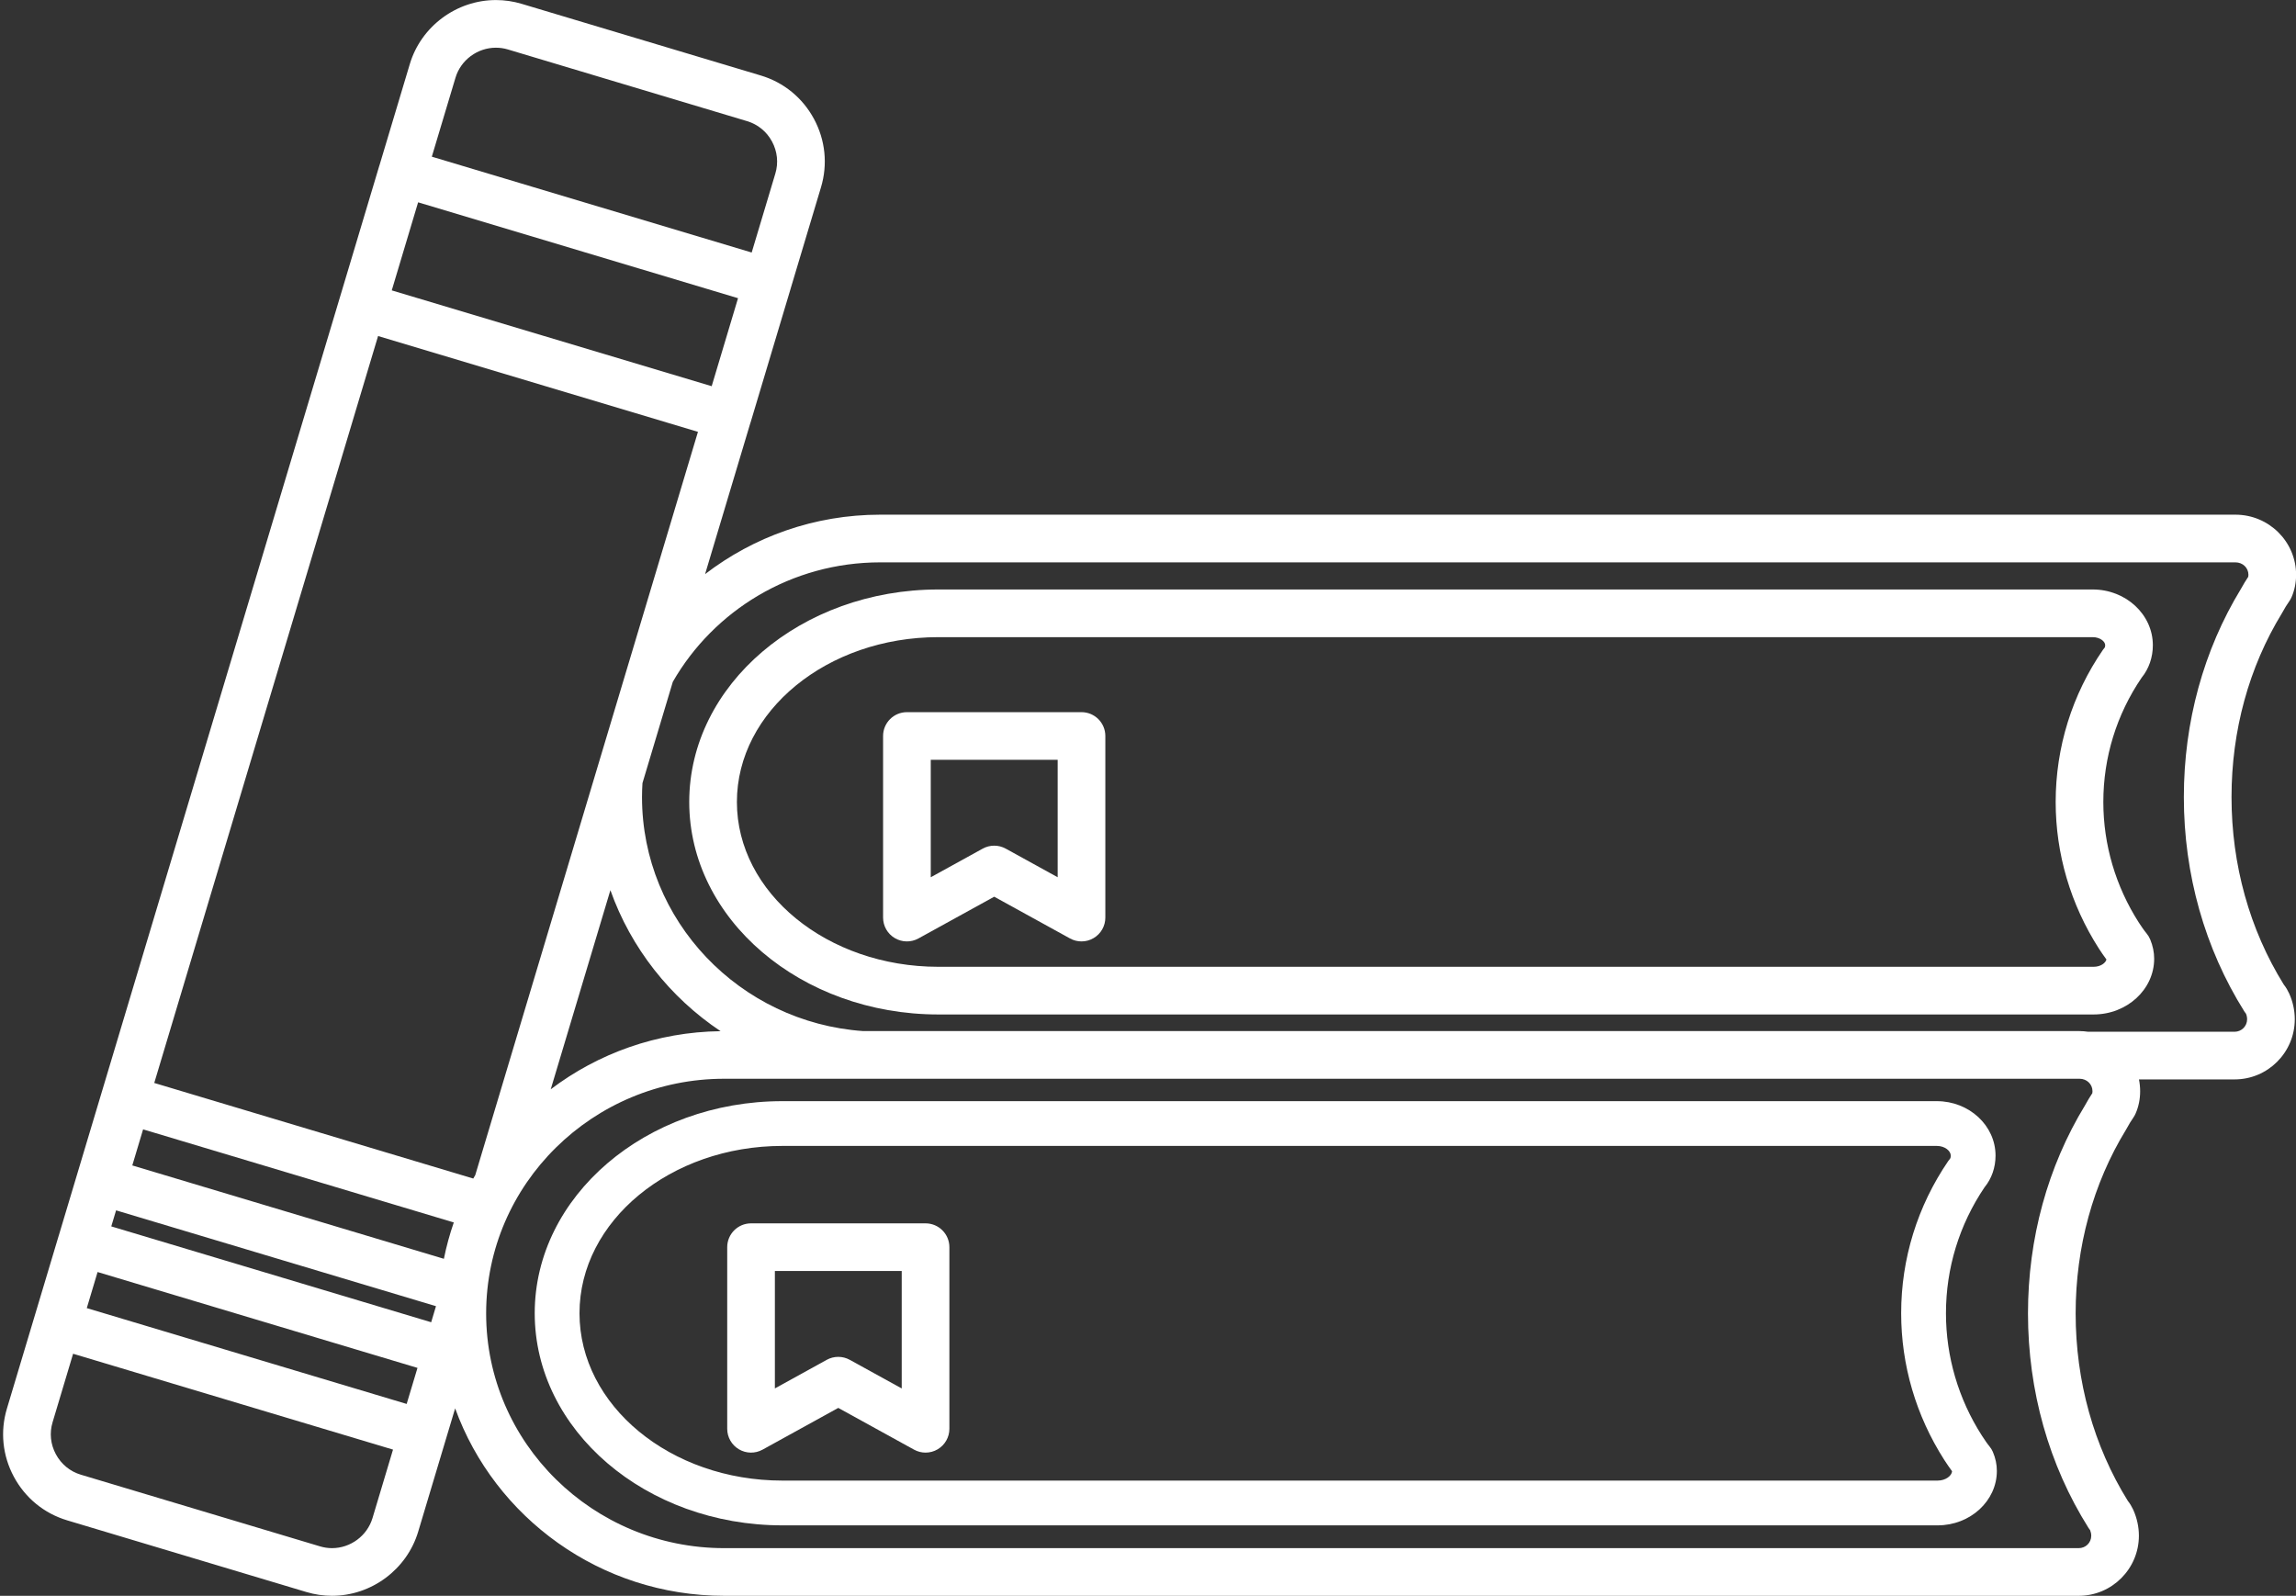
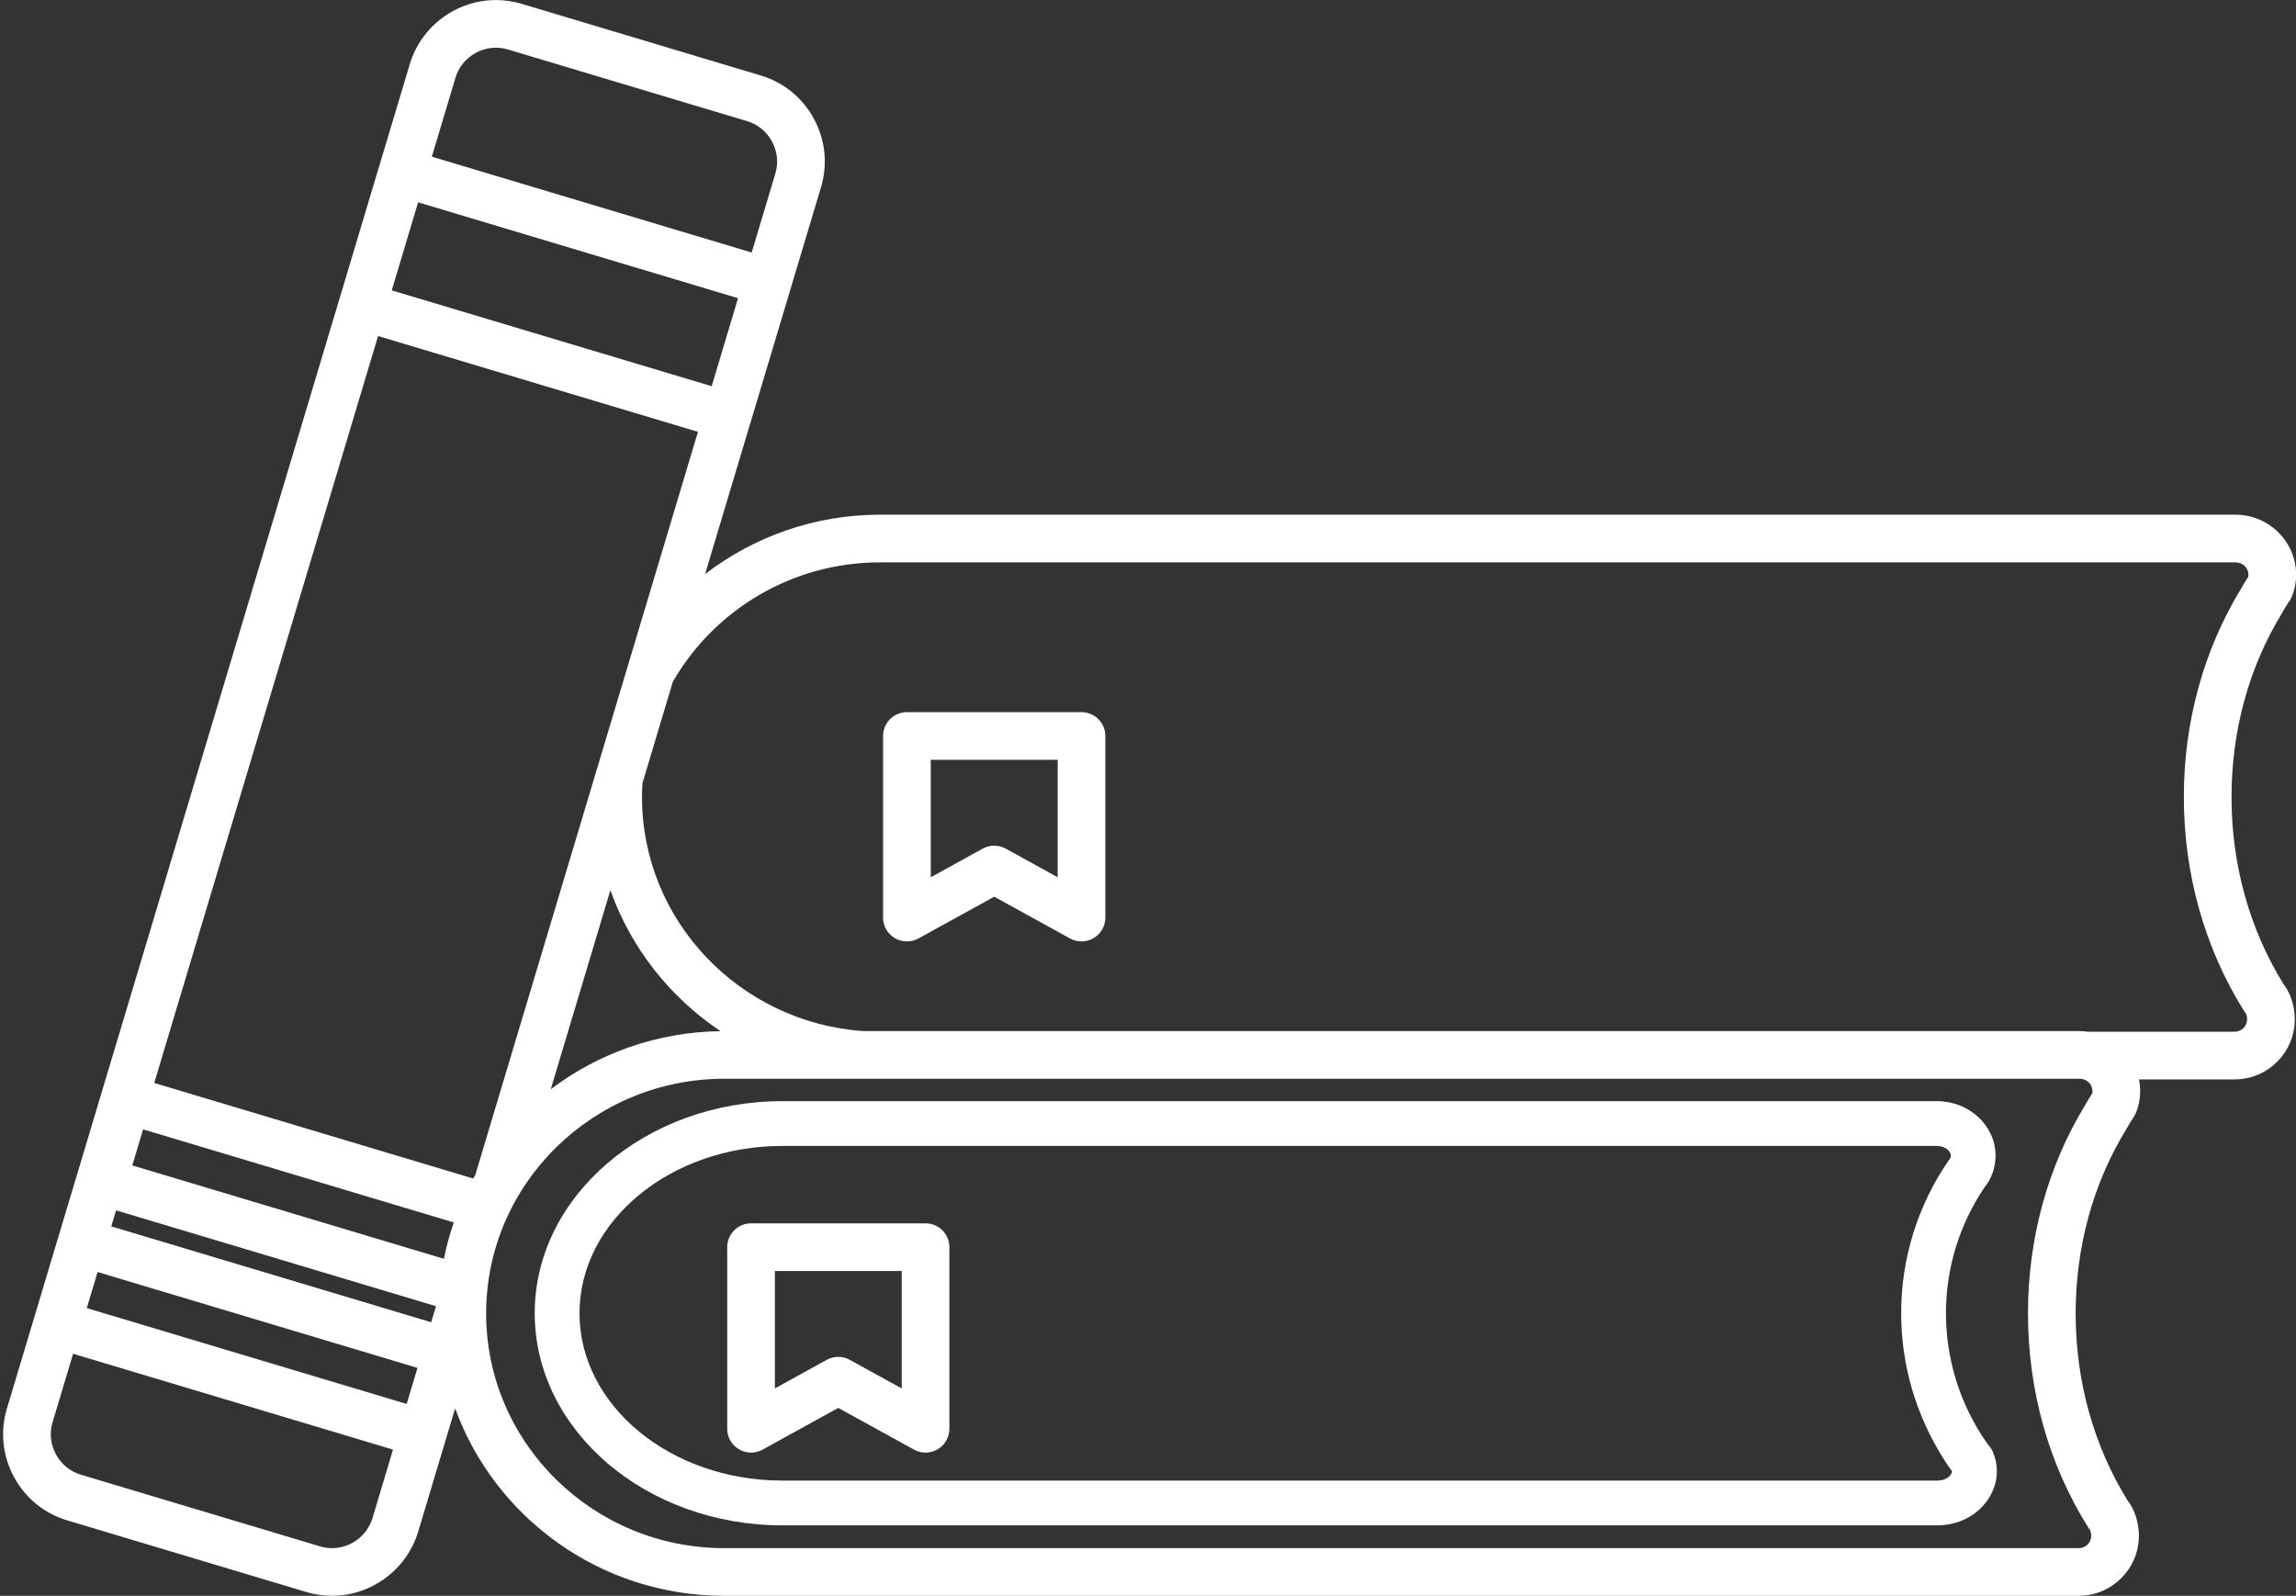
<svg xmlns="http://www.w3.org/2000/svg" fill="#000000" height="1002.3" preserveAspectRatio="xMidYMid meet" version="1" viewBox="338.7 559.5 1441.9 1002.3" width="1441.9" zoomAndPan="magnify">
  <rect x="338.7" y="559.5" width="1441.9" height="1002.3" fill="#333333" stroke="none" />
  <g fill="#ffffff" id="change1_1">
    <path d="M 1750.617 921.758 C 1749.047 924.117 1747.516 926.641 1746 929.395 C 1722.566 967.824 1710.168 1013.031 1710.168 1060.121 C 1710.168 1108.609 1723.309 1155.172 1748.148 1194.75 C 1748.477 1195.258 1748.828 1195.758 1749.211 1196.23 C 1749.648 1197.23 1749.898 1198.508 1749.898 1199.68 C 1749.898 1204 1746.391 1207.52 1742.066 1207.52 L 1650.008 1207.52 C 1648.258 1207.27 1646.488 1207.102 1644.688 1207.102 L 880.82 1207.102 C 803.301 1201.699 741.887 1137.867 741.887 1060.121 C 741.887 1057.168 742 1054.25 742.176 1051.352 L 761.23 987.742 C 786.938 942.984 835.66 912.703 891.461 912.703 L 1742.566 912.703 C 1747.156 912.703 1750.727 916.133 1750.727 920.523 C 1750.727 920.984 1750.695 921.387 1750.617 921.758 Z M 1652.695 1246.098 C 1651.188 1248.352 1649.734 1250.789 1648.105 1253.738 C 1624.672 1292.168 1612.285 1337.352 1612.285 1384.43 C 1612.285 1433.031 1625.414 1479.602 1650.27 1519.102 C 1650.598 1519.609 1650.934 1520.09 1651.305 1520.551 C 1651.754 1521.66 1652.016 1522.93 1652.016 1524.02 C 1652.016 1528.41 1648.555 1531.852 1644.141 1531.852 L 793.523 1531.852 C 711.074 1531.852 644 1465.719 644 1384.43 C 644 1303.16 711.074 1237.039 793.523 1237.039 L 1644.688 1237.039 C 1649.23 1237.039 1652.793 1240.48 1652.793 1244.871 C 1652.793 1245.32 1652.75 1245.73 1652.695 1246.098 Z M 722.031 1118.602 C 734.926 1154.949 759.449 1185.949 791.223 1207.16 C 751.156 1207.66 714.227 1221.191 684.562 1243.66 Z M 635.91 1299.711 L 435.574 1239.68 L 576.133 770.555 L 777.02 830.727 L 637.168 1297.551 C 636.758 1298.27 636.316 1298.969 635.91 1299.711 Z M 617.465 1350.121 L 421.785 1291.48 L 428.566 1268.828 L 623.684 1327.289 C 621.121 1334.699 619.027 1342.309 617.465 1350.121 Z M 609.484 1389.969 L 408.582 1329.762 L 411.602 1319.691 L 612.504 1379.879 Z M 594.086 1441.281 L 393.203 1381.09 L 399.984 1358.43 L 600.887 1418.641 Z M 572.633 1512.969 C 569.293 1524.09 558.836 1531.852 547.195 1531.852 C 544.668 1531.852 542.148 1531.469 539.699 1530.738 L 389.469 1485.719 C 382.723 1483.699 377.156 1479.141 373.789 1472.879 C 370.434 1466.641 369.691 1459.52 371.715 1452.809 L 384.609 1409.758 L 585.516 1469.961 Z M 601.281 686.57 L 802.188 746.785 L 785.641 802.059 L 584.727 741.879 Z M 624.746 608.316 C 628.059 597.219 638.504 589.461 650.152 589.461 C 652.691 589.461 655.223 589.836 657.672 590.566 L 807.906 635.598 C 814.613 637.605 820.164 642.141 823.531 648.387 C 826.895 654.637 827.641 661.781 825.617 668.523 L 810.762 718.105 L 609.887 657.902 Z M 1772.086 944.098 C 1773.516 941.465 1774.871 939.258 1776.348 937.172 C 1776.914 936.363 1777.406 935.48 1777.809 934.574 C 1779.699 930.223 1780.66 925.496 1780.66 920.523 C 1780.66 899.703 1763.574 882.758 1742.566 882.758 L 891.461 882.758 C 850.055 882.758 811.906 896.73 781.5 920.086 L 809.902 825.273 C 809.938 825.176 809.996 825.078 810.023 824.98 L 835.152 741.039 C 835.168 740.992 835.168 740.949 835.18 740.906 L 854.289 677.121 C 858.609 662.73 857.043 647.48 849.879 634.188 C 842.719 620.891 830.852 611.215 816.488 606.918 L 666.258 561.891 C 661.016 560.328 655.602 559.531 650.152 559.531 C 625.375 559.531 603.129 576.07 596.062 599.742 L 576.969 663.465 C 576.949 663.531 576.918 663.586 576.895 663.641 L 557.543 728.289 L 375.637 1335.43 C 375.625 1335.461 375.605 1335.48 375.602 1335.508 L 366.18 1366.98 L 343.043 1444.199 C 338.727 1458.559 340.277 1473.781 347.43 1487.059 C 354.594 1500.371 366.473 1510.078 380.879 1514.391 L 531.098 1559.41 C 536.336 1560.98 541.75 1561.781 547.195 1561.781 C 571.945 1561.781 594.191 1545.25 601.305 1521.57 L 624.531 1444.059 C 649.367 1512.602 715.73 1561.789 793.523 1561.789 L 1644.141 1561.789 C 1664.984 1561.789 1681.938 1544.848 1681.938 1524.02 C 1681.938 1518.578 1680.734 1513.02 1678.484 1507.969 C 1678.375 1507.738 1678.082 1507.148 1677.973 1506.93 C 1677.383 1505.77 1676.477 1504.008 1674.988 1502.16 C 1653.547 1467.648 1642.219 1426.969 1642.219 1384.43 C 1642.219 1342.75 1653.152 1302.852 1673.832 1269.059 C 1673.953 1268.848 1674.074 1268.641 1674.191 1268.43 C 1675.789 1265.508 1677.055 1263.441 1678.398 1261.52 C 1678.965 1260.711 1679.445 1259.852 1679.84 1258.949 C 1681.754 1254.621 1682.723 1249.879 1682.723 1244.871 C 1682.723 1242.328 1682.461 1239.852 1681.98 1237.449 L 1742.066 1237.449 C 1762.887 1237.449 1779.832 1220.508 1779.832 1199.68 C 1779.832 1194.051 1778.598 1188.441 1776.27 1183.398 C 1775.516 1181.801 1774.488 1179.828 1772.906 1177.859 C 1751.438 1143.27 1740.109 1102.578 1740.109 1060.121 C 1740.109 1018.418 1751.047 978.512 1771.727 944.711 C 1771.844 944.512 1771.965 944.305 1772.086 944.098" fill="inherit" />
-     <path d="M 1653.488 1166.719 L 927.984 1166.719 C 858.223 1166.719 801.477 1120.289 801.477 1063.203 C 801.477 1006.129 858.223 959.68 927.984 959.68 L 1652.938 959.68 C 1657.422 959.68 1660.773 962.344 1660.773 964.742 C 1660.773 965.645 1660.555 966.102 1660.492 966.176 C 1660.109 966.609 1659.758 967.066 1659.426 967.543 C 1639.965 995.793 1629.672 1028.875 1629.672 1063.203 C 1629.672 1095.75 1639.023 1127.527 1656.84 1155.316 C 1658.25 1157.449 1659.797 1159.789 1661.551 1162.117 C 1661.137 1164.137 1658.086 1166.719 1653.488 1166.719 Z M 1686.719 1145.707 C 1685.098 1143.77 1683.488 1141.348 1681.914 1138.969 C 1667.32 1116.199 1659.602 1090.008 1659.602 1063.203 C 1659.602 1035.207 1667.934 1008.203 1683.688 985.094 C 1688.223 979.531 1690.703 972.348 1690.703 964.742 C 1690.703 945.441 1673.766 929.738 1652.938 929.738 L 927.984 929.738 C 841.719 929.738 771.543 989.617 771.543 1063.203 C 771.543 1136.789 841.719 1196.66 927.984 1196.66 L 1653.488 1196.66 C 1674.461 1196.66 1691.531 1180.957 1691.531 1161.66 C 1691.531 1157.617 1690.703 1153.559 1689.062 1149.59 C 1688.48 1148.188 1687.691 1146.879 1686.719 1145.707" fill="inherit" />
    <path d="M 1002.922 1110.48 L 970.297 1092.5 C 968.047 1091.262 965.559 1090.641 963.07 1090.641 C 960.582 1090.641 958.098 1091.262 955.844 1092.5 L 923.219 1110.48 L 923.219 1036.719 L 1002.922 1036.719 Z M 1017.891 1006.789 L 908.25 1006.789 C 899.98 1006.789 893.281 1013.488 893.281 1021.75 L 893.281 1135.809 C 893.281 1141.109 896.078 1146.012 900.641 1148.699 C 905.191 1151.391 910.836 1151.48 915.477 1148.922 L 963.07 1122.699 L 1010.672 1148.922 C 1012.922 1150.16 1015.41 1150.781 1017.891 1150.781 C 1020.531 1150.781 1023.16 1150.09 1025.5 1148.699 C 1030.059 1146.012 1032.859 1141.109 1032.859 1135.809 L 1032.859 1021.75 C 1032.859 1013.488 1026.16 1006.789 1017.891 1006.789" fill="inherit" />
    <path d="M 1555.551 1489.422 L 830.043 1489.422 C 759.789 1489.422 702.629 1442.27 702.629 1384.309 C 702.629 1326.371 759.789 1279.23 830.043 1279.23 L 1555.051 1279.23 C 1560.191 1279.23 1563.789 1282.43 1563.789 1285.309 C 1563.789 1286.391 1563.52 1287.078 1563.289 1287.34 C 1562.898 1287.781 1562.531 1288.25 1562.199 1288.73 C 1542.871 1317.039 1532.641 1350.09 1532.641 1384.309 C 1532.641 1416.891 1541.961 1448.672 1559.68 1476.379 L 1560.078 1476.98 C 1561.488 1479.121 1562.941 1481.32 1564.609 1483.551 C 1564.43 1486.359 1560.609 1489.422 1555.551 1489.422 Z M 1588.141 1467.988 C 1586.609 1466.141 1585.129 1463.891 1583.57 1461.512 L 1583.27 1461.07 C 1568.551 1438.051 1560.77 1411.512 1560.77 1384.309 C 1560.77 1356.02 1569.148 1328.672 1585.02 1305.18 C 1589.469 1299.77 1591.91 1292.762 1591.91 1285.309 C 1591.91 1266.449 1575.371 1251.109 1555.051 1251.109 L 830.043 1251.109 C 744.281 1251.109 674.508 1310.859 674.508 1384.309 C 674.508 1457.77 744.281 1517.539 830.043 1517.539 L 1555.551 1517.539 C 1576.051 1517.539 1592.738 1502.199 1592.738 1483.34 C 1592.738 1479.289 1591.891 1475.27 1590.219 1471.379 C 1589.691 1470.16 1588.988 1469.012 1588.141 1467.988" fill="inherit" />
    <path d="M 904.984 1431.551 L 872.355 1413.57 C 870.105 1412.328 867.621 1411.711 865.133 1411.711 C 862.645 1411.711 860.152 1412.328 857.902 1413.57 L 825.328 1431.539 L 825.328 1357.789 L 904.984 1357.789 Z M 919.953 1327.859 L 810.359 1327.859 C 802.094 1327.859 795.395 1334.559 795.395 1342.828 L 795.395 1456.891 C 795.395 1462.18 798.191 1467.078 802.75 1469.77 C 807.309 1472.469 812.941 1472.551 817.59 1469.988 L 865.137 1443.77 L 912.727 1469.988 C 914.977 1471.23 917.469 1471.852 919.953 1471.852 C 922.59 1471.852 925.219 1471.16 927.566 1469.77 C 932.121 1467.078 934.922 1462.18 934.922 1456.891 L 934.922 1342.828 C 934.922 1334.559 928.219 1327.859 919.953 1327.859" fill="inherit" />
  </g>
</svg>